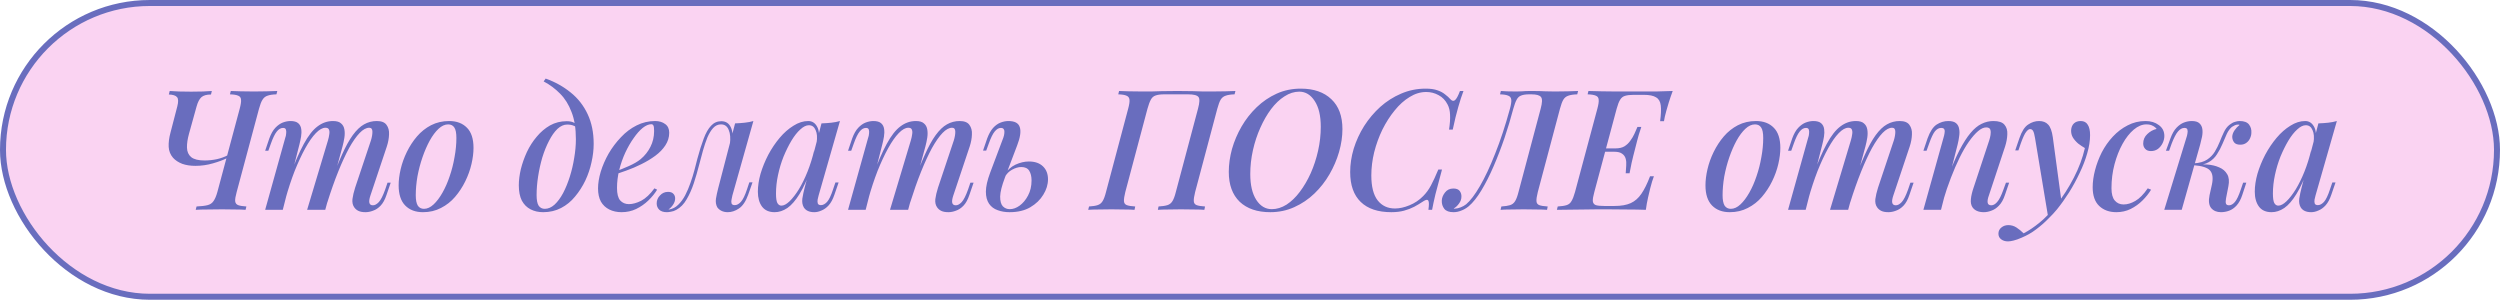
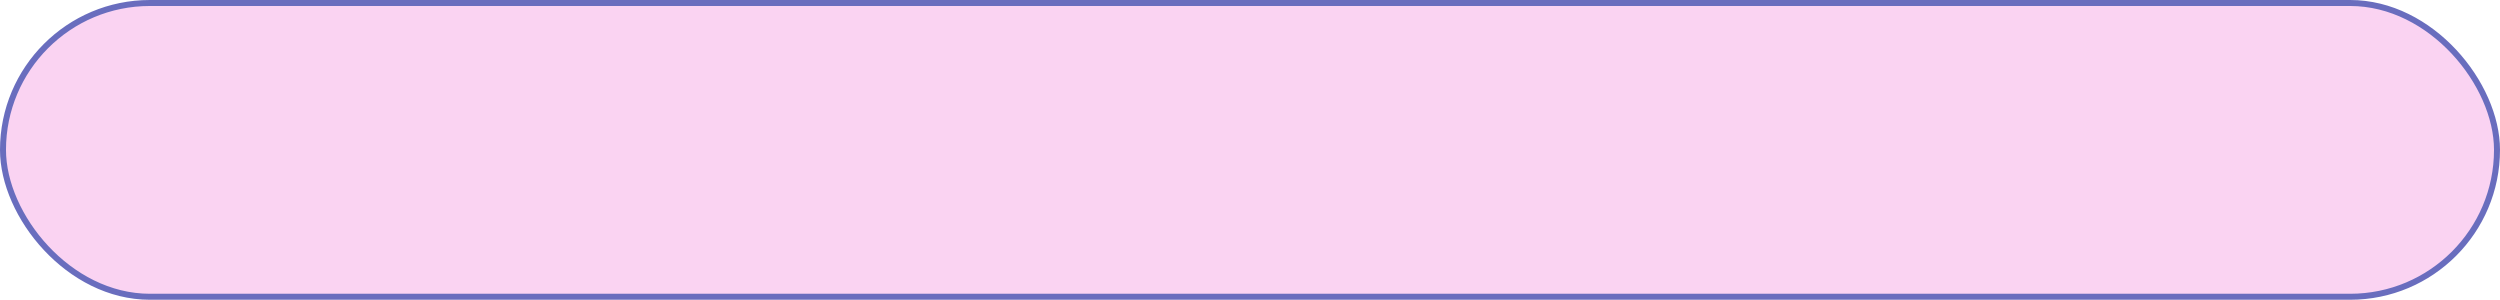
<svg xmlns="http://www.w3.org/2000/svg" width="417" height="50" viewBox="0 0 417 50" fill="none">
  <rect x="0.5" y="0.5" width="416" height="49" rx="24.5" fill="#FAD3F2" stroke="#696DBE" />
-   <path d="M39.98 18.144C40.167 17.453 40.241 16.949 40.204 16.632C40.185 16.296 40.027 16.072 39.728 15.96C39.448 15.829 38.991 15.755 38.356 15.736L38.496 15.176C38.925 15.195 39.476 15.213 40.148 15.232C40.839 15.251 41.576 15.26 42.36 15.26C43.088 15.26 43.797 15.251 44.488 15.232C45.197 15.213 45.785 15.195 46.252 15.176L46.112 15.736C45.477 15.755 44.983 15.829 44.628 15.96C44.273 16.072 43.993 16.296 43.788 16.632C43.583 16.949 43.387 17.453 43.2 18.144L39.476 32.032C39.289 32.704 39.205 33.208 39.224 33.544C39.261 33.88 39.429 34.104 39.728 34.216C40.027 34.328 40.484 34.403 41.1 34.44L40.96 35C40.531 34.963 39.971 34.944 39.28 34.944C38.589 34.925 37.843 34.916 37.04 34.916C36.237 34.916 35.435 34.925 34.632 34.944C33.829 34.944 33.167 34.963 32.644 35L32.784 34.44C33.587 34.403 34.203 34.328 34.632 34.216C35.061 34.104 35.388 33.88 35.612 33.544C35.855 33.208 36.069 32.704 36.256 32.032L39.98 18.144ZM29.564 17.78C29.769 16.996 29.76 16.473 29.536 16.212C29.312 15.932 28.855 15.783 28.164 15.764L28.304 15.176C28.64 15.195 29.153 15.223 29.844 15.26C30.553 15.279 31.235 15.288 31.888 15.288C32.56 15.288 33.213 15.279 33.848 15.26C34.501 15.223 34.996 15.195 35.332 15.176L35.192 15.764C34.464 15.764 33.932 15.913 33.596 16.212C33.26 16.511 32.989 17.033 32.784 17.78L31.524 22.316C31.281 23.193 31.169 23.968 31.188 24.64C31.207 25.312 31.44 25.835 31.888 26.208C32.355 26.581 33.101 26.768 34.128 26.768C34.819 26.768 35.509 26.693 36.2 26.544C36.909 26.376 37.497 26.161 37.964 25.9L37.852 26.376C37.273 26.675 36.499 26.964 35.528 27.244C34.576 27.524 33.596 27.664 32.588 27.664C31.767 27.664 31.039 27.552 30.404 27.328C29.769 27.085 29.256 26.749 28.864 26.32C28.416 25.797 28.173 25.191 28.136 24.5C28.099 23.791 28.201 22.988 28.444 22.092L29.564 17.78ZM47.168 35H44.228L47.588 22.96C47.663 22.773 47.709 22.559 47.728 22.316C47.765 22.055 47.756 21.831 47.7 21.644C47.644 21.439 47.485 21.336 47.224 21.336C46.832 21.336 46.477 21.541 46.16 21.952C45.843 22.344 45.516 23.016 45.18 23.968L44.76 25.144H44.228L44.928 23.072C45.208 22.307 45.544 21.719 45.936 21.308C46.328 20.897 46.739 20.608 47.168 20.44C47.616 20.272 48.045 20.188 48.456 20.188C49.035 20.188 49.464 20.309 49.744 20.552C50.024 20.795 50.192 21.121 50.248 21.532C50.304 21.924 50.295 22.344 50.22 22.792C50.145 23.24 50.052 23.679 49.94 24.108L47.168 35ZM54.7 23.436C54.812 23.063 54.887 22.717 54.924 22.4C54.98 22.083 54.961 21.821 54.868 21.616C54.793 21.411 54.597 21.308 54.28 21.308C53.795 21.308 53.263 21.607 52.684 22.204C52.105 22.801 51.517 23.641 50.92 24.724C50.323 25.807 49.735 27.067 49.156 28.504C48.596 29.941 48.083 31.5 47.616 33.18L48.288 29.54C49.128 27.225 49.921 25.387 50.668 24.024C51.415 22.643 52.18 21.663 52.964 21.084C53.748 20.487 54.607 20.188 55.54 20.188C56.156 20.188 56.604 20.319 56.884 20.58C57.183 20.823 57.369 21.159 57.444 21.588C57.519 21.999 57.519 22.456 57.444 22.96C57.369 23.445 57.267 23.931 57.136 24.416L54.252 35H51.228L54.7 23.436ZM61.868 23.436C62.036 22.895 62.12 22.409 62.12 21.98C62.12 21.532 61.943 21.308 61.588 21.308C61.084 21.308 60.552 21.597 59.992 22.176C59.432 22.755 58.844 23.595 58.228 24.696C57.631 25.797 57.024 27.113 56.408 28.644C55.792 30.175 55.185 31.892 54.588 33.796L55.036 30.884C55.745 28.887 56.408 27.207 57.024 25.844C57.64 24.463 58.247 23.361 58.844 22.54C59.46 21.7 60.085 21.103 60.72 20.748C61.373 20.375 62.083 20.188 62.848 20.188C63.632 20.188 64.173 20.403 64.472 20.832C64.789 21.261 64.929 21.793 64.892 22.428C64.873 23.063 64.752 23.725 64.528 24.416L61.784 32.62C61.597 33.18 61.541 33.591 61.616 33.852C61.691 34.113 61.887 34.244 62.204 34.244C62.521 34.244 62.848 34.067 63.184 33.712C63.52 33.357 63.875 32.657 64.248 31.612L64.64 30.464H65.172L64.472 32.508C64.211 33.292 63.884 33.889 63.492 34.3C63.1 34.711 62.68 34.991 62.232 35.14C61.803 35.308 61.383 35.392 60.972 35.392C60.468 35.392 60.067 35.317 59.768 35.168C59.469 35.019 59.236 34.813 59.068 34.552C58.825 34.197 58.732 33.749 58.788 33.208C58.863 32.648 59.012 32.013 59.236 31.304L61.868 23.436ZM74.753 20.748C74.212 20.748 73.68 20.991 73.157 21.476C72.635 21.961 72.14 22.624 71.673 23.464C71.225 24.285 70.824 25.209 70.469 26.236C70.115 27.263 69.835 28.327 69.629 29.428C69.443 30.529 69.349 31.575 69.349 32.564C69.349 33.348 69.461 33.927 69.685 34.3C69.928 34.655 70.273 34.832 70.721 34.832C71.263 34.832 71.795 34.589 72.317 34.104C72.84 33.619 73.335 32.965 73.801 32.144C74.268 31.323 74.669 30.408 75.005 29.4C75.36 28.373 75.631 27.309 75.817 26.208C76.023 25.107 76.125 24.043 76.125 23.016C76.125 22.195 76.013 21.616 75.789 21.28C75.565 20.925 75.22 20.748 74.753 20.748ZM66.493 30.912C66.493 30.091 66.605 29.195 66.829 28.224C67.053 27.253 67.399 26.292 67.865 25.34C68.332 24.388 68.892 23.529 69.545 22.764C70.217 21.98 71.001 21.355 71.897 20.888C72.812 20.421 73.82 20.188 74.921 20.188C76.172 20.188 77.161 20.561 77.889 21.308C78.617 22.036 78.981 23.156 78.981 24.668C78.981 25.489 78.869 26.385 78.645 27.356C78.421 28.327 78.076 29.288 77.609 30.24C77.143 31.192 76.573 32.06 75.901 32.844C75.248 33.609 74.464 34.225 73.549 34.692C72.653 35.159 71.655 35.392 70.553 35.392C69.303 35.392 68.313 35.019 67.585 34.272C66.857 33.525 66.493 32.405 66.493 30.912ZM96.057 23.212C96.057 21.401 95.815 19.889 95.329 18.676C94.863 17.444 94.228 16.427 93.425 15.624C92.623 14.803 91.708 14.121 90.681 13.58L91.017 13.104C92.585 13.664 93.976 14.439 95.189 15.428C96.403 16.399 97.345 17.603 98.017 19.04C98.689 20.459 99.025 22.111 99.025 23.996C99.025 24.985 98.904 26.012 98.661 27.076C98.437 28.121 98.092 29.139 97.625 30.128C97.159 31.099 96.589 31.985 95.917 32.788C95.264 33.591 94.489 34.225 93.593 34.692C92.697 35.159 91.699 35.392 90.597 35.392C89.813 35.392 89.113 35.233 88.497 34.916C87.881 34.599 87.396 34.113 87.041 33.46C86.705 32.788 86.537 31.939 86.537 30.912C86.537 30.091 86.649 29.195 86.873 28.224C87.116 27.253 87.452 26.301 87.881 25.368C88.329 24.416 88.88 23.557 89.533 22.792C90.187 22.008 90.924 21.383 91.745 20.916C92.585 20.449 93.509 20.216 94.517 20.216C95.096 20.216 95.535 20.319 95.833 20.524C96.132 20.711 96.393 20.925 96.617 21.168L96.421 21.504C96.235 21.261 95.992 21.084 95.693 20.972C95.395 20.841 95.031 20.776 94.601 20.776C94.041 20.776 93.5 21.019 92.977 21.504C92.473 21.989 92.007 22.652 91.577 23.492C91.148 24.313 90.775 25.237 90.457 26.264C90.159 27.291 89.925 28.345 89.757 29.428C89.589 30.511 89.505 31.547 89.505 32.536C89.505 33.357 89.617 33.945 89.841 34.3C90.084 34.655 90.429 34.832 90.877 34.832C91.437 34.832 91.979 34.599 92.501 34.132C93.024 33.647 93.5 33.003 93.929 32.2C94.359 31.379 94.732 30.464 95.049 29.456C95.367 28.448 95.609 27.412 95.777 26.348C95.964 25.265 96.057 24.22 96.057 23.212ZM102.301 28.728C103.253 28.392 104.121 28.047 104.905 27.692C105.707 27.337 106.361 26.955 106.865 26.544C107.555 25.965 108.097 25.284 108.489 24.5C108.899 23.697 109.105 22.82 109.105 21.868C109.105 21.383 109.067 21.075 108.993 20.944C108.918 20.795 108.806 20.72 108.657 20.72C108.209 20.72 107.723 20.925 107.201 21.336C106.697 21.747 106.193 22.316 105.689 23.044C105.185 23.753 104.718 24.565 104.289 25.48C103.878 26.376 103.542 27.337 103.281 28.364C103.038 29.372 102.917 30.371 102.917 31.36C102.917 32.331 103.094 33.021 103.449 33.432C103.822 33.843 104.307 34.048 104.905 34.048C105.521 34.048 106.202 33.861 106.949 33.488C107.695 33.096 108.433 32.405 109.161 31.416L109.609 31.64C109.235 32.256 108.75 32.853 108.153 33.432C107.555 34.011 106.874 34.487 106.109 34.86C105.362 35.215 104.55 35.392 103.673 35.392C102.907 35.392 102.226 35.243 101.629 34.944C101.031 34.645 100.565 34.207 100.229 33.628C99.911 33.031 99.753 32.303 99.753 31.444C99.753 30.585 99.902 29.652 100.201 28.644C100.518 27.617 100.957 26.609 101.517 25.62C102.095 24.631 102.777 23.725 103.561 22.904C104.345 22.064 105.222 21.401 106.193 20.916C107.163 20.431 108.19 20.188 109.273 20.188C109.945 20.188 110.505 20.356 110.953 20.692C111.401 21.009 111.625 21.495 111.625 22.148C111.625 22.895 111.41 23.595 110.981 24.248C110.57 24.883 110.01 25.461 109.301 25.984C108.591 26.507 107.817 26.973 106.977 27.384C106.155 27.795 105.325 28.149 104.485 28.448C103.663 28.747 102.926 28.989 102.273 29.176L102.301 28.728ZM122.164 32.592C122.126 32.779 122.08 33.003 122.024 33.264C121.967 33.507 121.967 33.731 122.024 33.936C122.098 34.123 122.275 34.216 122.556 34.216C122.91 34.216 123.255 34.029 123.592 33.656C123.928 33.283 124.264 32.592 124.6 31.584L124.992 30.408H125.524L124.796 32.48C124.403 33.581 123.89 34.347 123.256 34.776C122.639 35.187 122.023 35.392 121.407 35.392C120.997 35.392 120.642 35.317 120.344 35.168C120.045 35.019 119.812 34.823 119.643 34.58C119.42 34.169 119.345 33.693 119.419 33.152C119.513 32.592 119.634 32.023 119.783 31.444L122.612 20.58C123.153 20.561 123.685 20.524 124.207 20.468C124.749 20.412 125.234 20.319 125.664 20.188L122.164 32.592ZM111.607 34.944C112.186 34.851 112.69 34.589 113.119 34.16C113.567 33.731 113.959 33.199 114.295 32.564C114.631 31.911 114.921 31.229 115.163 30.52C115.425 29.792 115.649 29.073 115.835 28.364C116.022 27.655 116.181 27.039 116.311 26.516C116.666 25.191 117.021 24.061 117.375 23.128C117.73 22.176 118.141 21.457 118.607 20.972C119.074 20.468 119.643 20.216 120.315 20.216C121.062 20.216 121.594 20.561 121.911 21.252C122.229 21.924 122.275 22.801 122.051 23.884L121.743 24.052C121.874 23.063 121.809 22.269 121.547 21.672C121.305 21.056 120.875 20.748 120.259 20.748C119.755 20.748 119.317 20.953 118.943 21.364C118.589 21.756 118.271 22.279 117.991 22.932C117.73 23.585 117.487 24.304 117.263 25.088C117.058 25.872 116.853 26.637 116.647 27.384C116.367 28.485 116.059 29.549 115.723 30.576C115.387 31.584 114.986 32.48 114.519 33.264C114.071 34.048 113.502 34.627 112.811 35C112.513 35.168 112.223 35.271 111.943 35.308C111.663 35.364 111.43 35.392 111.243 35.392C110.683 35.392 110.263 35.261 109.983 35C109.685 34.72 109.535 34.365 109.535 33.936C109.535 33.413 109.722 32.965 110.095 32.592C110.45 32.2 110.898 32.004 111.439 32.004C111.831 32.004 112.121 32.107 112.307 32.312C112.513 32.517 112.615 32.779 112.615 33.096C112.615 33.451 112.503 33.796 112.279 34.132C112.074 34.449 111.813 34.72 111.495 34.944C111.514 34.944 111.533 34.944 111.551 34.944C111.57 34.944 111.589 34.944 111.607 34.944ZM130.332 34.3C130.743 34.3 131.2 34.057 131.704 33.572C132.208 33.087 132.721 32.424 133.244 31.584C133.767 30.725 134.252 29.736 134.7 28.616C135.148 27.496 135.521 26.301 135.82 25.032L135.316 28.084C134.681 29.857 134.028 31.285 133.356 32.368C132.703 33.432 132.031 34.207 131.34 34.692C130.649 35.159 129.94 35.392 129.212 35.392C128.279 35.392 127.579 35.084 127.112 34.468C126.645 33.833 126.412 33.003 126.412 31.976C126.412 31.043 126.561 30.044 126.86 28.98C127.177 27.916 127.607 26.861 128.148 25.816C128.708 24.771 129.343 23.828 130.052 22.988C130.761 22.148 131.527 21.476 132.348 20.972C133.169 20.449 133.991 20.188 134.812 20.188C135.447 20.188 135.932 20.487 136.268 21.084C136.623 21.663 136.707 22.512 136.52 23.632L136.212 23.8C136.343 22.923 136.287 22.223 136.044 21.7C135.82 21.159 135.447 20.888 134.924 20.888C134.476 20.888 134 21.121 133.496 21.588C132.992 22.036 132.497 22.661 132.012 23.464C131.545 24.248 131.107 25.135 130.696 26.124C130.304 27.113 129.996 28.14 129.772 29.204C129.548 30.249 129.436 31.276 129.436 32.284C129.436 33.031 129.511 33.553 129.66 33.852C129.828 34.151 130.052 34.3 130.332 34.3ZM137.024 20.58C137.584 20.561 138.125 20.524 138.648 20.468C139.171 20.412 139.656 20.319 140.104 20.188L136.548 32.592C136.492 32.797 136.436 33.031 136.38 33.292C136.343 33.535 136.352 33.749 136.408 33.936C136.483 34.123 136.66 34.216 136.94 34.216C137.276 34.216 137.612 34.039 137.948 33.684C138.284 33.311 138.62 32.611 138.956 31.584L139.348 30.436H139.88L139.18 32.48C138.919 33.245 138.601 33.833 138.228 34.244C137.855 34.655 137.453 34.944 137.024 35.112C136.613 35.299 136.212 35.392 135.82 35.392C134.999 35.392 134.42 35.131 134.084 34.608C133.841 34.197 133.757 33.703 133.832 33.124C133.925 32.527 134.056 31.911 134.224 31.276L137.024 20.58ZM144.392 35H141.452L144.812 22.96C144.887 22.773 144.934 22.559 144.952 22.316C144.99 22.055 144.98 21.831 144.924 21.644C144.868 21.439 144.71 21.336 144.448 21.336C144.056 21.336 143.702 21.541 143.384 21.952C143.067 22.344 142.74 23.016 142.404 23.968L141.984 25.144H141.452L142.152 23.072C142.432 22.307 142.768 21.719 143.16 21.308C143.552 20.897 143.963 20.608 144.392 20.44C144.84 20.272 145.27 20.188 145.68 20.188C146.259 20.188 146.688 20.309 146.968 20.552C147.248 20.795 147.416 21.121 147.472 21.532C147.528 21.924 147.519 22.344 147.444 22.792C147.37 23.24 147.276 23.679 147.164 24.108L144.392 35ZM151.924 23.436C152.036 23.063 152.111 22.717 152.148 22.4C152.204 22.083 152.186 21.821 152.092 21.616C152.018 21.411 151.822 21.308 151.504 21.308C151.019 21.308 150.487 21.607 149.908 22.204C149.33 22.801 148.742 23.641 148.144 24.724C147.547 25.807 146.959 27.067 146.38 28.504C145.82 29.941 145.307 31.5 144.84 33.18L145.512 29.54C146.352 27.225 147.146 25.387 147.892 24.024C148.639 22.643 149.404 21.663 150.188 21.084C150.972 20.487 151.831 20.188 152.764 20.188C153.38 20.188 153.828 20.319 154.108 20.58C154.407 20.823 154.594 21.159 154.668 21.588C154.743 21.999 154.743 22.456 154.668 22.96C154.594 23.445 154.491 23.931 154.36 24.416L151.476 35H148.452L151.924 23.436ZM159.092 23.436C159.26 22.895 159.344 22.409 159.344 21.98C159.344 21.532 159.167 21.308 158.812 21.308C158.308 21.308 157.776 21.597 157.216 22.176C156.656 22.755 156.068 23.595 155.452 24.696C154.855 25.797 154.248 27.113 153.632 28.644C153.016 30.175 152.41 31.892 151.812 33.796L152.26 30.884C152.97 28.887 153.632 27.207 154.248 25.844C154.864 24.463 155.471 23.361 156.068 22.54C156.684 21.7 157.31 21.103 157.944 20.748C158.598 20.375 159.307 20.188 160.072 20.188C160.856 20.188 161.398 20.403 161.696 20.832C162.014 21.261 162.154 21.793 162.116 22.428C162.098 23.063 161.976 23.725 161.752 24.416L159.008 32.62C158.822 33.18 158.766 33.591 158.84 33.852C158.915 34.113 159.111 34.244 159.428 34.244C159.746 34.244 160.072 34.067 160.408 33.712C160.744 33.357 161.099 32.657 161.472 31.612L161.864 30.464H162.396L161.696 32.508C161.435 33.292 161.108 33.889 160.716 34.3C160.324 34.711 159.904 34.991 159.456 35.14C159.027 35.308 158.607 35.392 158.196 35.392C157.692 35.392 157.291 35.317 156.992 35.168C156.694 35.019 156.46 34.813 156.292 34.552C156.05 34.197 155.956 33.749 156.012 33.208C156.087 32.648 156.236 32.013 156.46 31.304L159.092 23.436ZM171.614 26.936C172.622 26.936 173.406 27.207 173.966 27.748C174.526 28.289 174.806 29.008 174.806 29.904C174.806 30.781 174.545 31.64 174.022 32.48C173.518 33.32 172.79 34.02 171.838 34.58C170.905 35.121 169.757 35.392 168.394 35.392C167.666 35.392 167.003 35.28 166.406 35.056C165.809 34.851 165.333 34.496 164.978 33.992C164.623 33.469 164.446 32.797 164.446 31.976C164.446 31.136 164.679 30.091 165.146 28.84L167.358 22.96C167.451 22.699 167.507 22.447 167.526 22.204C167.563 21.943 167.535 21.737 167.442 21.588C167.367 21.42 167.199 21.336 166.938 21.336C166.583 21.336 166.238 21.541 165.902 21.952C165.585 22.344 165.258 23.016 164.922 23.968L164.502 25.116H163.97L164.67 23.072C164.95 22.325 165.277 21.747 165.65 21.336C166.042 20.907 166.462 20.608 166.91 20.44C167.358 20.272 167.787 20.188 168.198 20.188C169.262 20.188 169.897 20.533 170.102 21.224C170.326 21.915 170.177 22.932 169.654 24.276L167.61 29.652C167.106 30.977 166.845 32.023 166.826 32.788C166.826 33.553 166.975 34.095 167.274 34.412C167.591 34.729 167.974 34.888 168.422 34.888C168.982 34.888 169.533 34.692 170.074 34.3C170.634 33.889 171.101 33.329 171.474 32.62C171.866 31.892 172.062 31.052 172.062 30.1C172.062 29.428 171.931 28.887 171.67 28.476C171.409 28.065 170.97 27.86 170.354 27.86C169.869 27.86 169.355 28.009 168.814 28.308C168.291 28.588 167.881 29.008 167.582 29.568L167.47 29.204C167.993 28.401 168.627 27.823 169.374 27.468C170.139 27.113 170.886 26.936 171.614 26.936ZM196.38 15.176C197.407 15.176 198.266 15.185 198.956 15.204C199.647 15.223 200.235 15.241 200.72 15.26C201.224 15.26 201.691 15.26 202.12 15.26C202.923 15.26 203.67 15.251 204.36 15.232C205.051 15.213 205.62 15.195 206.068 15.176L205.928 15.736C205.294 15.755 204.799 15.829 204.444 15.96C204.09 16.072 203.81 16.296 203.604 16.632C203.418 16.949 203.231 17.453 203.044 18.144L199.348 32.032C199.18 32.704 199.106 33.208 199.124 33.544C199.143 33.88 199.302 34.104 199.6 34.216C199.899 34.328 200.366 34.403 201 34.44L200.888 35C200.459 34.963 199.899 34.944 199.208 34.944C198.518 34.925 197.771 34.916 196.968 34.916C196.278 34.916 195.578 34.925 194.868 34.944C194.178 34.944 193.599 34.963 193.132 35L193.244 34.44C193.879 34.403 194.374 34.328 194.728 34.216C195.083 34.104 195.363 33.88 195.568 33.544C195.774 33.208 195.96 32.704 196.128 32.032L199.824 18.144C200.104 17.117 200.132 16.464 199.908 16.184C199.684 15.885 199.106 15.736 198.172 15.736H194.168C193.571 15.736 193.095 15.801 192.74 15.932C192.404 16.044 192.143 16.277 191.956 16.632C191.77 16.968 191.583 17.472 191.396 18.144L187.7 32.032C187.532 32.704 187.458 33.208 187.476 33.544C187.495 33.88 187.654 34.104 187.952 34.216C188.251 34.328 188.718 34.403 189.352 34.44L189.24 35C188.774 34.963 188.195 34.944 187.504 34.944C186.814 34.925 186.114 34.916 185.404 34.916C184.602 34.916 183.864 34.925 183.192 34.944C182.52 34.944 181.96 34.963 181.512 35L181.652 34.44C182.268 34.403 182.744 34.328 183.08 34.216C183.435 34.104 183.715 33.88 183.92 33.544C184.126 33.208 184.312 32.704 184.48 32.032L188.176 18.144C188.363 17.453 188.438 16.949 188.4 16.632C188.363 16.296 188.195 16.072 187.896 15.96C187.616 15.829 187.159 15.755 186.524 15.736L186.664 15.176C187.075 15.195 187.626 15.213 188.316 15.232C189.007 15.251 189.754 15.26 190.556 15.26C190.986 15.26 191.452 15.26 191.956 15.26C192.46 15.241 193.067 15.223 193.776 15.204C194.486 15.185 195.354 15.176 196.38 15.176ZM216.721 15.288C215.881 15.288 215.06 15.549 214.257 16.072C213.455 16.576 212.708 17.285 212.017 18.2C211.345 19.096 210.748 20.132 210.225 21.308C209.703 22.465 209.292 23.707 208.993 25.032C208.695 26.357 208.545 27.692 208.545 29.036C208.545 30.865 208.881 32.303 209.553 33.348C210.225 34.375 211.084 34.888 212.129 34.888C212.969 34.888 213.791 34.636 214.593 34.132C215.396 33.609 216.133 32.9 216.805 32.004C217.496 31.089 218.103 30.053 218.625 28.896C219.148 27.72 219.559 26.469 219.857 25.144C220.156 23.819 220.305 22.484 220.305 21.14C220.305 19.311 219.969 17.883 219.297 16.856C218.625 15.811 217.767 15.288 216.721 15.288ZM204.961 28.672C204.961 27.44 205.139 26.171 205.493 24.864C205.867 23.557 206.399 22.307 207.089 21.112C207.78 19.917 208.62 18.844 209.609 17.892C210.599 16.94 211.709 16.184 212.941 15.624C214.173 15.064 215.517 14.784 216.973 14.784C219.139 14.784 220.837 15.372 222.069 16.548C223.301 17.705 223.917 19.367 223.917 21.532C223.917 22.764 223.731 24.033 223.357 25.34C222.984 26.628 222.452 27.869 221.761 29.064C221.071 30.259 220.231 31.332 219.241 32.284C218.252 33.236 217.132 33.992 215.881 34.552C214.649 35.112 213.315 35.392 211.877 35.392C209.712 35.392 208.013 34.813 206.781 33.656C205.568 32.48 204.961 30.819 204.961 28.672ZM244.109 15.176C243.829 15.904 243.539 16.791 243.241 17.836C242.942 18.863 242.634 20.123 242.317 21.616H241.701C241.85 20.645 241.906 19.824 241.869 19.152C241.85 18.48 241.71 17.901 241.449 17.416C241.094 16.725 240.599 16.212 239.965 15.876C239.33 15.521 238.639 15.344 237.893 15.344C236.941 15.344 236.017 15.624 235.121 16.184C234.225 16.725 233.394 17.472 232.629 18.424C231.863 19.357 231.182 20.421 230.585 21.616C230.006 22.811 229.549 24.071 229.213 25.396C228.895 26.703 228.737 27.991 228.737 29.26C228.737 31.127 229.091 32.517 229.801 33.432C230.51 34.328 231.471 34.776 232.685 34.776C233.431 34.776 234.234 34.599 235.093 34.244C235.97 33.889 236.735 33.376 237.389 32.704C237.893 32.2 238.322 31.612 238.677 30.94C239.05 30.249 239.461 29.363 239.909 28.28H240.525C240.058 29.979 239.694 31.351 239.433 32.396C239.19 33.423 239.003 34.291 238.873 35H238.257C238.313 34.608 238.341 34.291 238.341 34.048C238.341 33.637 238.266 33.404 238.117 33.348C237.967 33.292 237.734 33.367 237.417 33.572C236.913 33.908 236.399 34.216 235.877 34.496C235.373 34.757 234.813 34.972 234.197 35.14C233.581 35.308 232.871 35.392 232.069 35.392C229.847 35.392 228.149 34.823 226.973 33.684C225.797 32.545 225.209 30.884 225.209 28.7C225.209 27.412 225.405 26.115 225.797 24.808C226.207 23.483 226.786 22.223 227.533 21.028C228.298 19.833 229.194 18.769 230.221 17.836C231.266 16.903 232.423 16.165 233.693 15.624C234.981 15.064 236.353 14.784 237.809 14.784C238.611 14.784 239.265 14.877 239.769 15.064C240.273 15.232 240.693 15.456 241.029 15.736C241.383 15.997 241.701 16.287 241.981 16.604C242.242 16.865 242.485 16.893 242.709 16.688C242.951 16.483 243.222 15.979 243.521 15.176H244.109ZM242.701 34.804C243.018 34.785 243.336 34.711 243.653 34.58C243.989 34.449 244.288 34.281 244.549 34.076C245.258 33.479 246.024 32.471 246.845 31.052C247.685 29.615 248.534 27.804 249.393 25.62C250.27 23.436 251.092 20.944 251.857 18.144C252.044 17.453 252.118 16.949 252.081 16.632C252.044 16.296 251.876 16.072 251.577 15.96C251.297 15.829 250.84 15.755 250.205 15.736L250.345 15.176C250.942 15.232 251.81 15.26 252.949 15.26C253.229 15.26 253.537 15.251 253.873 15.232C254.209 15.195 254.694 15.176 255.329 15.176C256.374 15.176 257.186 15.195 257.765 15.232C258.344 15.251 258.866 15.26 259.333 15.26C260.117 15.26 260.845 15.251 261.517 15.232C262.208 15.213 262.777 15.195 263.225 15.176L263.085 15.736C262.45 15.755 261.956 15.829 261.601 15.96C261.246 16.072 260.966 16.296 260.761 16.632C260.574 16.949 260.388 17.453 260.201 18.144L256.505 32.032C256.337 32.704 256.262 33.208 256.281 33.544C256.3 33.88 256.458 34.104 256.757 34.216C257.056 34.328 257.522 34.403 258.157 34.44L258.045 35C257.616 34.963 257.046 34.944 256.337 34.944C255.646 34.925 254.909 34.916 254.125 34.916C253.416 34.916 252.716 34.925 252.025 34.944C251.334 34.944 250.756 34.963 250.289 35L250.429 34.44C251.045 34.403 251.53 34.328 251.885 34.216C252.24 34.104 252.52 33.88 252.725 33.544C252.93 33.208 253.117 32.704 253.285 32.032L256.981 18.144C257.261 17.117 257.28 16.464 257.037 16.184C256.813 15.885 256.281 15.736 255.441 15.736H255.049C254.508 15.736 254.069 15.801 253.733 15.932C253.416 16.044 253.164 16.277 252.977 16.632C252.79 16.968 252.604 17.472 252.417 18.144C252.006 19.712 251.521 21.327 250.961 22.988C250.401 24.631 249.794 26.208 249.141 27.72C248.488 29.232 247.806 30.576 247.097 31.752C246.388 32.928 245.678 33.815 244.969 34.412C244.558 34.748 244.138 34.991 243.709 35.14C243.298 35.308 242.878 35.392 242.449 35.392C241.721 35.392 241.208 35.205 240.909 34.832C240.61 34.44 240.47 33.983 240.489 33.46C240.508 32.993 240.685 32.545 241.021 32.116C241.357 31.668 241.824 31.444 242.421 31.444C242.925 31.444 243.28 31.584 243.485 31.864C243.69 32.144 243.784 32.461 243.765 32.816C243.765 33.208 243.634 33.581 243.373 33.936C243.13 34.291 242.832 34.571 242.477 34.776C242.514 34.795 242.542 34.804 242.561 34.804C242.598 34.804 242.645 34.804 242.701 34.804ZM266.576 25.312L266.744 24.752H271.812L271.672 25.312H266.576ZM269.46 24.752C270.058 24.752 270.552 24.64 270.944 24.416C271.336 24.173 271.663 23.865 271.924 23.492C272.204 23.119 272.438 22.727 272.624 22.316C272.811 21.905 272.979 21.523 273.128 21.168H273.772C273.436 22.157 273.203 22.932 273.072 23.492C272.942 24.033 272.811 24.547 272.68 25.032C272.587 25.349 272.503 25.676 272.428 26.012C272.354 26.348 272.26 26.74 272.148 27.188C272.055 27.636 271.943 28.205 271.812 28.896H271.168C271.206 28.467 271.234 28.047 271.252 27.636C271.29 27.207 271.262 26.824 271.168 26.488C271.075 26.133 270.879 25.853 270.58 25.648C270.3 25.424 269.862 25.312 269.264 25.312L269.46 24.752ZM276.908 20.216C277.058 19.115 277.095 18.247 277.02 17.612C276.946 16.959 276.684 16.501 276.236 16.24C275.807 15.96 275.116 15.82 274.164 15.82H272.512C271.896 15.82 271.411 15.876 271.056 15.988C270.72 16.081 270.45 16.296 270.244 16.632C270.039 16.949 269.843 17.453 269.656 18.144L265.932 32.032C265.746 32.704 265.662 33.208 265.68 33.544C265.718 33.88 265.886 34.104 266.184 34.216C266.483 34.309 266.95 34.356 267.584 34.356H269.292C270.412 34.356 271.318 34.197 272.008 33.88C272.699 33.563 273.287 33.049 273.772 32.34C274.276 31.612 274.762 30.632 275.228 29.4H275.872C275.779 29.643 275.676 29.941 275.564 30.296C275.452 30.651 275.35 31.024 275.256 31.416C275.163 31.771 275.042 32.284 274.892 32.956C274.743 33.609 274.622 34.291 274.528 35C273.576 34.963 272.503 34.944 271.308 34.944C270.114 34.925 269.05 34.916 268.116 34.916C267.687 34.916 267.136 34.916 266.464 34.916C265.811 34.916 265.092 34.925 264.308 34.944C263.524 34.944 262.731 34.953 261.928 34.972C261.144 34.972 260.398 34.981 259.688 35L259.828 34.44C260.463 34.403 260.958 34.328 261.312 34.216C261.667 34.104 261.938 33.88 262.124 33.544C262.33 33.208 262.526 32.704 262.712 32.032L266.436 18.144C266.623 17.453 266.698 16.949 266.66 16.632C266.642 16.296 266.483 16.072 266.184 15.96C265.904 15.829 265.447 15.755 264.812 15.736L264.952 15.176C265.662 15.195 266.408 15.213 267.192 15.232C267.995 15.232 268.788 15.241 269.572 15.26C270.356 15.26 271.075 15.26 271.728 15.26C272.4 15.26 272.951 15.26 273.38 15.26C274.22 15.26 275.154 15.26 276.18 15.26C277.226 15.241 278.168 15.213 279.008 15.176C278.766 15.829 278.551 16.455 278.364 17.052C278.178 17.631 278.038 18.107 277.944 18.48C277.851 18.816 277.767 19.143 277.692 19.46C277.636 19.759 277.59 20.011 277.552 20.216H276.908ZM292.732 20.748C292.191 20.748 291.659 20.991 291.136 21.476C290.614 21.961 290.119 22.624 289.652 23.464C289.204 24.285 288.803 25.209 288.448 26.236C288.094 27.263 287.814 28.327 287.608 29.428C287.422 30.529 287.328 31.575 287.328 32.564C287.328 33.348 287.44 33.927 287.664 34.3C287.907 34.655 288.252 34.832 288.7 34.832C289.242 34.832 289.774 34.589 290.296 34.104C290.819 33.619 291.314 32.965 291.78 32.144C292.247 31.323 292.648 30.408 292.984 29.4C293.339 28.373 293.61 27.309 293.796 26.208C294.002 25.107 294.104 24.043 294.104 23.016C294.104 22.195 293.992 21.616 293.768 21.28C293.544 20.925 293.199 20.748 292.732 20.748ZM284.472 30.912C284.472 30.091 284.584 29.195 284.808 28.224C285.032 27.253 285.378 26.292 285.844 25.34C286.311 24.388 286.871 23.529 287.524 22.764C288.196 21.98 288.98 21.355 289.876 20.888C290.791 20.421 291.799 20.188 292.9 20.188C294.151 20.188 295.14 20.561 295.868 21.308C296.596 22.036 296.96 23.156 296.96 24.668C296.96 25.489 296.848 26.385 296.624 27.356C296.4 28.327 296.055 29.288 295.588 30.24C295.122 31.192 294.552 32.06 293.88 32.844C293.227 33.609 292.443 34.225 291.528 34.692C290.632 35.159 289.634 35.392 288.532 35.392C287.282 35.392 286.292 35.019 285.564 34.272C284.836 33.525 284.472 32.405 284.472 30.912ZM301.187 35H298.247L301.607 22.96C301.682 22.773 301.728 22.559 301.747 22.316C301.784 22.055 301.775 21.831 301.719 21.644C301.663 21.439 301.504 21.336 301.243 21.336C300.851 21.336 300.496 21.541 300.179 21.952C299.862 22.344 299.535 23.016 299.199 23.968L298.779 25.144H298.247L298.947 23.072C299.227 22.307 299.563 21.719 299.955 21.308C300.347 20.897 300.758 20.608 301.187 20.44C301.635 20.272 302.064 20.188 302.475 20.188C303.054 20.188 303.483 20.309 303.763 20.552C304.043 20.795 304.211 21.121 304.267 21.532C304.323 21.924 304.314 22.344 304.239 22.792C304.164 23.24 304.071 23.679 303.959 24.108L301.187 35ZM308.719 23.436C308.831 23.063 308.906 22.717 308.943 22.4C308.999 22.083 308.98 21.821 308.887 21.616C308.812 21.411 308.616 21.308 308.299 21.308C307.814 21.308 307.282 21.607 306.703 22.204C306.124 22.801 305.536 23.641 304.939 24.724C304.342 25.807 303.754 27.067 303.175 28.504C302.615 29.941 302.102 31.5 301.635 33.18L302.307 29.54C303.147 27.225 303.94 25.387 304.687 24.024C305.434 22.643 306.199 21.663 306.983 21.084C307.767 20.487 308.626 20.188 309.559 20.188C310.175 20.188 310.623 20.319 310.903 20.58C311.202 20.823 311.388 21.159 311.463 21.588C311.538 21.999 311.538 22.456 311.463 22.96C311.388 23.445 311.286 23.931 311.155 24.416L308.271 35H305.247L308.719 23.436ZM315.887 23.436C316.055 22.895 316.139 22.409 316.139 21.98C316.139 21.532 315.962 21.308 315.607 21.308C315.103 21.308 314.571 21.597 314.011 22.176C313.451 22.755 312.863 23.595 312.247 24.696C311.65 25.797 311.043 27.113 310.427 28.644C309.811 30.175 309.204 31.892 308.607 33.796L309.055 30.884C309.764 28.887 310.427 27.207 311.043 25.844C311.659 24.463 312.266 23.361 312.863 22.54C313.479 21.7 314.104 21.103 314.739 20.748C315.392 20.375 316.102 20.188 316.867 20.188C317.651 20.188 318.192 20.403 318.491 20.832C318.808 21.261 318.948 21.793 318.911 22.428C318.892 23.063 318.771 23.725 318.547 24.416L315.803 32.62C315.616 33.18 315.56 33.591 315.635 33.852C315.71 34.113 315.906 34.244 316.223 34.244C316.54 34.244 316.867 34.067 317.203 33.712C317.539 33.357 317.894 32.657 318.267 31.612L318.659 30.464H319.191L318.491 32.508C318.23 33.292 317.903 33.889 317.511 34.3C317.119 34.711 316.699 34.991 316.251 35.14C315.822 35.308 315.402 35.392 314.991 35.392C314.487 35.392 314.086 35.317 313.787 35.168C313.488 35.019 313.255 34.813 313.087 34.552C312.844 34.197 312.751 33.749 312.807 33.208C312.882 32.648 313.031 32.013 313.255 31.304L315.887 23.436ZM323.76 35H320.82L324.18 22.96C324.255 22.717 324.311 22.475 324.348 22.232C324.404 21.971 324.395 21.756 324.32 21.588C324.246 21.42 324.068 21.336 323.788 21.336C323.415 21.336 323.07 21.523 322.752 21.896C322.454 22.269 322.127 22.96 321.772 23.968L321.352 25.144H320.82L321.52 23.072C321.931 21.933 322.435 21.168 323.032 20.776C323.648 20.384 324.292 20.188 324.964 20.188C325.562 20.188 326 20.309 326.28 20.552C326.56 20.795 326.728 21.112 326.784 21.504C326.859 21.877 326.859 22.297 326.784 22.764C326.728 23.212 326.644 23.66 326.532 24.108L323.76 35ZM324.908 29.54C325.58 27.748 326.224 26.255 326.84 25.06C327.475 23.847 328.091 22.885 328.688 22.176C329.286 21.467 329.892 20.963 330.508 20.664C331.143 20.347 331.806 20.188 332.496 20.188C333.392 20.188 334.008 20.393 334.344 20.804C334.699 21.215 334.858 21.747 334.82 22.4C334.802 23.035 334.68 23.707 334.456 24.416L331.74 32.62C331.554 33.124 331.488 33.525 331.544 33.824C331.6 34.104 331.806 34.244 332.16 34.244C332.478 34.244 332.795 34.067 333.112 33.712C333.448 33.357 333.803 32.657 334.176 31.612L334.596 30.464H335.128L334.428 32.508C334.167 33.292 333.831 33.889 333.42 34.3C333.028 34.711 332.608 34.991 332.16 35.14C331.731 35.308 331.311 35.392 330.9 35.392C330.434 35.392 330.042 35.317 329.724 35.168C329.407 35.019 329.164 34.813 328.996 34.552C328.772 34.197 328.688 33.749 328.744 33.208C328.8 32.648 328.95 32.013 329.192 31.304L331.796 23.436C331.89 23.156 331.964 22.848 332.02 22.512C332.076 22.176 332.067 21.887 331.992 21.644C331.918 21.383 331.684 21.252 331.292 21.252C330.882 21.252 330.434 21.457 329.948 21.868C329.463 22.279 328.95 22.867 328.408 23.632C327.886 24.379 327.372 25.265 326.868 26.292C326.364 27.319 325.879 28.439 325.412 29.652C324.946 30.847 324.516 32.116 324.124 33.46L324.908 29.54ZM343.866 33.684L341.626 36.176L339.442 23.016C339.349 22.456 339.246 22.073 339.134 21.868C339.022 21.644 338.845 21.532 338.602 21.532C338.415 21.532 338.201 21.691 337.958 22.008C337.715 22.307 337.417 22.951 337.062 23.94L336.67 25.088H336.138L336.838 23.044C337.23 21.905 337.715 21.149 338.294 20.776C338.873 20.384 339.479 20.188 340.114 20.188C340.767 20.188 341.271 20.384 341.626 20.776C341.999 21.149 342.261 21.859 342.41 22.904L343.866 33.684ZM337.538 38.92C338.378 38.491 339.255 37.903 340.17 37.156C341.085 36.428 342.027 35.439 342.998 34.188C344.081 32.825 345.051 31.313 345.91 29.652C346.769 27.991 347.385 26.339 347.758 24.696C347.403 24.491 347.039 24.248 346.666 23.968C346.311 23.669 346.013 23.333 345.77 22.96C345.546 22.587 345.443 22.167 345.462 21.7C345.499 21.215 345.658 20.841 345.938 20.58C346.218 20.319 346.591 20.188 347.058 20.188C347.599 20.188 347.991 20.393 348.234 20.804C348.495 21.196 348.626 21.775 348.626 22.54C348.626 23.473 348.467 24.481 348.15 25.564C347.851 26.628 347.431 27.72 346.89 28.84C346.367 29.96 345.779 31.043 345.126 32.088C344.473 33.115 343.801 34.057 343.11 34.916C342.718 35.401 342.223 35.933 341.626 36.512C341.047 37.109 340.385 37.688 339.638 38.248C338.91 38.808 338.098 39.275 337.202 39.648C336.698 39.872 336.25 40.031 335.858 40.124C335.485 40.217 335.177 40.264 334.934 40.264C334.486 40.264 334.113 40.152 333.814 39.928C333.497 39.704 333.338 39.387 333.338 38.976C333.338 38.547 333.506 38.201 333.842 37.94C334.159 37.679 334.542 37.548 334.99 37.548C335.475 37.548 335.923 37.679 336.334 37.94C336.763 38.22 337.165 38.547 337.538 38.92ZM358.018 20.748C357.309 20.748 356.609 21.037 355.918 21.616C355.228 22.195 354.602 22.988 354.042 23.996C353.482 25.004 353.034 26.143 352.698 27.412C352.362 28.681 352.194 30.007 352.194 31.388C352.194 32.34 352.381 33.031 352.754 33.46C353.128 33.889 353.613 34.104 354.21 34.104C354.845 34.104 355.498 33.908 356.17 33.516C356.861 33.124 357.552 32.424 358.242 31.416L358.802 31.64C358.429 32.256 357.953 32.853 357.374 33.432C356.796 34.011 356.133 34.487 355.386 34.86C354.658 35.215 353.865 35.392 353.006 35.392C351.83 35.392 350.878 35.047 350.15 34.356C349.422 33.665 349.058 32.62 349.058 31.22C349.058 30.343 349.189 29.4 349.45 28.392C349.712 27.384 350.085 26.395 350.57 25.424C351.074 24.453 351.69 23.576 352.418 22.792C353.146 22.008 353.968 21.383 354.882 20.916C355.797 20.431 356.796 20.188 357.878 20.188C358.756 20.188 359.493 20.412 360.09 20.86C360.706 21.308 361.014 21.915 361.014 22.68C361.014 23.072 360.921 23.464 360.734 23.856C360.548 24.248 360.286 24.575 359.95 24.836C359.614 25.079 359.222 25.2 358.774 25.2C358.364 25.2 358.046 25.079 357.822 24.836C357.598 24.593 357.486 24.295 357.486 23.94C357.486 23.324 357.71 22.801 358.158 22.372C358.625 21.924 359.148 21.635 359.726 21.504C359.558 21.28 359.334 21.103 359.054 20.972C358.793 20.823 358.448 20.748 358.018 20.748ZM371.301 33.096C371.226 33.507 371.226 33.805 371.301 33.992C371.376 34.16 371.544 34.244 371.805 34.244C372.141 34.244 372.468 34.057 372.785 33.684C373.102 33.311 373.429 32.62 373.765 31.612L374.157 30.464H374.689L374.017 32.508C373.774 33.255 373.457 33.843 373.065 34.272C372.692 34.683 372.281 34.972 371.833 35.14C371.385 35.308 370.928 35.392 370.461 35.392C369.77 35.392 369.229 35.168 368.837 34.72C368.445 34.253 368.352 33.525 368.557 32.536L368.949 30.772C369.173 29.708 369.07 28.933 368.641 28.448C368.23 27.963 367.306 27.664 365.869 27.552V27.44C366.616 27.384 367.372 27.384 368.137 27.44C368.902 27.496 369.574 27.655 370.153 27.916C370.75 28.159 371.198 28.541 371.497 29.064C371.796 29.568 371.861 30.24 371.693 31.08L371.301 33.096ZM373.373 20.776C373.149 20.776 372.953 20.813 372.785 20.888C372.617 20.963 372.449 21.056 372.281 21.168C371.945 21.448 371.656 21.849 371.413 22.372C371.17 22.895 370.928 23.455 370.685 24.052C370.442 24.631 370.144 25.191 369.789 25.732C369.453 26.273 368.996 26.712 368.417 27.048C367.857 27.384 367.12 27.543 366.205 27.524L365.925 27.552L365.981 27.244C366.877 27.188 367.596 26.983 368.137 26.628C368.678 26.273 369.108 25.835 369.425 25.312C369.742 24.789 370.013 24.248 370.237 23.688C370.461 23.109 370.694 22.568 370.937 22.064C371.18 21.541 371.488 21.131 371.861 20.832C372.197 20.571 372.505 20.403 372.785 20.328C373.065 20.235 373.326 20.188 373.569 20.188C374.316 20.188 374.838 20.384 375.137 20.776C375.436 21.168 375.566 21.625 375.529 22.148C375.529 22.447 375.454 22.755 375.305 23.072C375.174 23.371 374.969 23.623 374.689 23.828C374.409 24.033 374.073 24.136 373.681 24.136C373.196 24.136 372.85 24.005 372.645 23.744C372.44 23.464 372.337 23.147 372.337 22.792C372.356 22.437 372.486 22.083 372.729 21.728C372.972 21.373 373.252 21.075 373.569 20.832C373.532 20.813 373.494 20.804 373.457 20.804C373.438 20.785 373.41 20.776 373.373 20.776ZM363.909 35H360.997L364.693 22.96C364.768 22.755 364.824 22.531 364.861 22.288C364.917 22.027 364.917 21.803 364.861 21.616C364.805 21.429 364.637 21.336 364.357 21.336C363.984 21.336 363.629 21.532 363.293 21.924C362.957 22.316 362.602 22.997 362.229 23.968L361.809 25.144H361.277L362.033 23.072C362.313 22.307 362.649 21.719 363.041 21.308C363.433 20.897 363.844 20.608 364.273 20.44C364.721 20.272 365.16 20.188 365.589 20.188C366.186 20.188 366.616 20.319 366.877 20.58C367.138 20.823 367.297 21.14 367.353 21.532C367.409 21.924 367.39 22.353 367.297 22.82C367.204 23.268 367.101 23.697 366.989 24.108L363.909 35ZM380.017 34.3C380.427 34.3 380.885 34.057 381.389 33.572C381.893 33.087 382.406 32.424 382.929 31.584C383.451 30.725 383.937 29.736 384.385 28.616C384.833 27.496 385.206 26.301 385.505 25.032L385.001 28.084C384.366 29.857 383.713 31.285 383.041 32.368C382.387 33.432 381.715 34.207 381.025 34.692C380.334 35.159 379.625 35.392 378.897 35.392C377.963 35.392 377.263 35.084 376.797 34.468C376.33 33.833 376.097 33.003 376.097 31.976C376.097 31.043 376.246 30.044 376.545 28.98C376.862 27.916 377.291 26.861 377.833 25.816C378.393 24.771 379.027 23.828 379.737 22.988C380.446 22.148 381.211 21.476 382.033 20.972C382.854 20.449 383.675 20.188 384.497 20.188C385.131 20.188 385.617 20.487 385.953 21.084C386.307 21.663 386.391 22.512 386.205 23.632L385.897 23.8C386.027 22.923 385.971 22.223 385.729 21.7C385.505 21.159 385.131 20.888 384.609 20.888C384.161 20.888 383.685 21.121 383.181 21.588C382.677 22.036 382.182 22.661 381.697 23.464C381.23 24.248 380.791 25.135 380.381 26.124C379.989 27.113 379.681 28.14 379.457 29.204C379.233 30.249 379.121 31.276 379.121 32.284C379.121 33.031 379.195 33.553 379.345 33.852C379.513 34.151 379.737 34.3 380.017 34.3ZM386.709 20.58C387.269 20.561 387.81 20.524 388.333 20.468C388.855 20.412 389.341 20.319 389.789 20.188L386.233 32.592C386.177 32.797 386.121 33.031 386.065 33.292C386.027 33.535 386.037 33.749 386.093 33.936C386.167 34.123 386.345 34.216 386.625 34.216C386.961 34.216 387.297 34.039 387.633 33.684C387.969 33.311 388.305 32.611 388.641 31.584L389.033 30.436H389.565L388.865 32.48C388.603 33.245 388.286 33.833 387.913 34.244C387.539 34.655 387.138 34.944 386.709 35.112C386.298 35.299 385.897 35.392 385.505 35.392C384.683 35.392 384.105 35.131 383.769 34.608C383.526 34.197 383.442 33.703 383.517 33.124C383.61 32.527 383.741 31.911 383.909 31.276L386.709 20.58Z" fill="#696DBE" />
</svg>